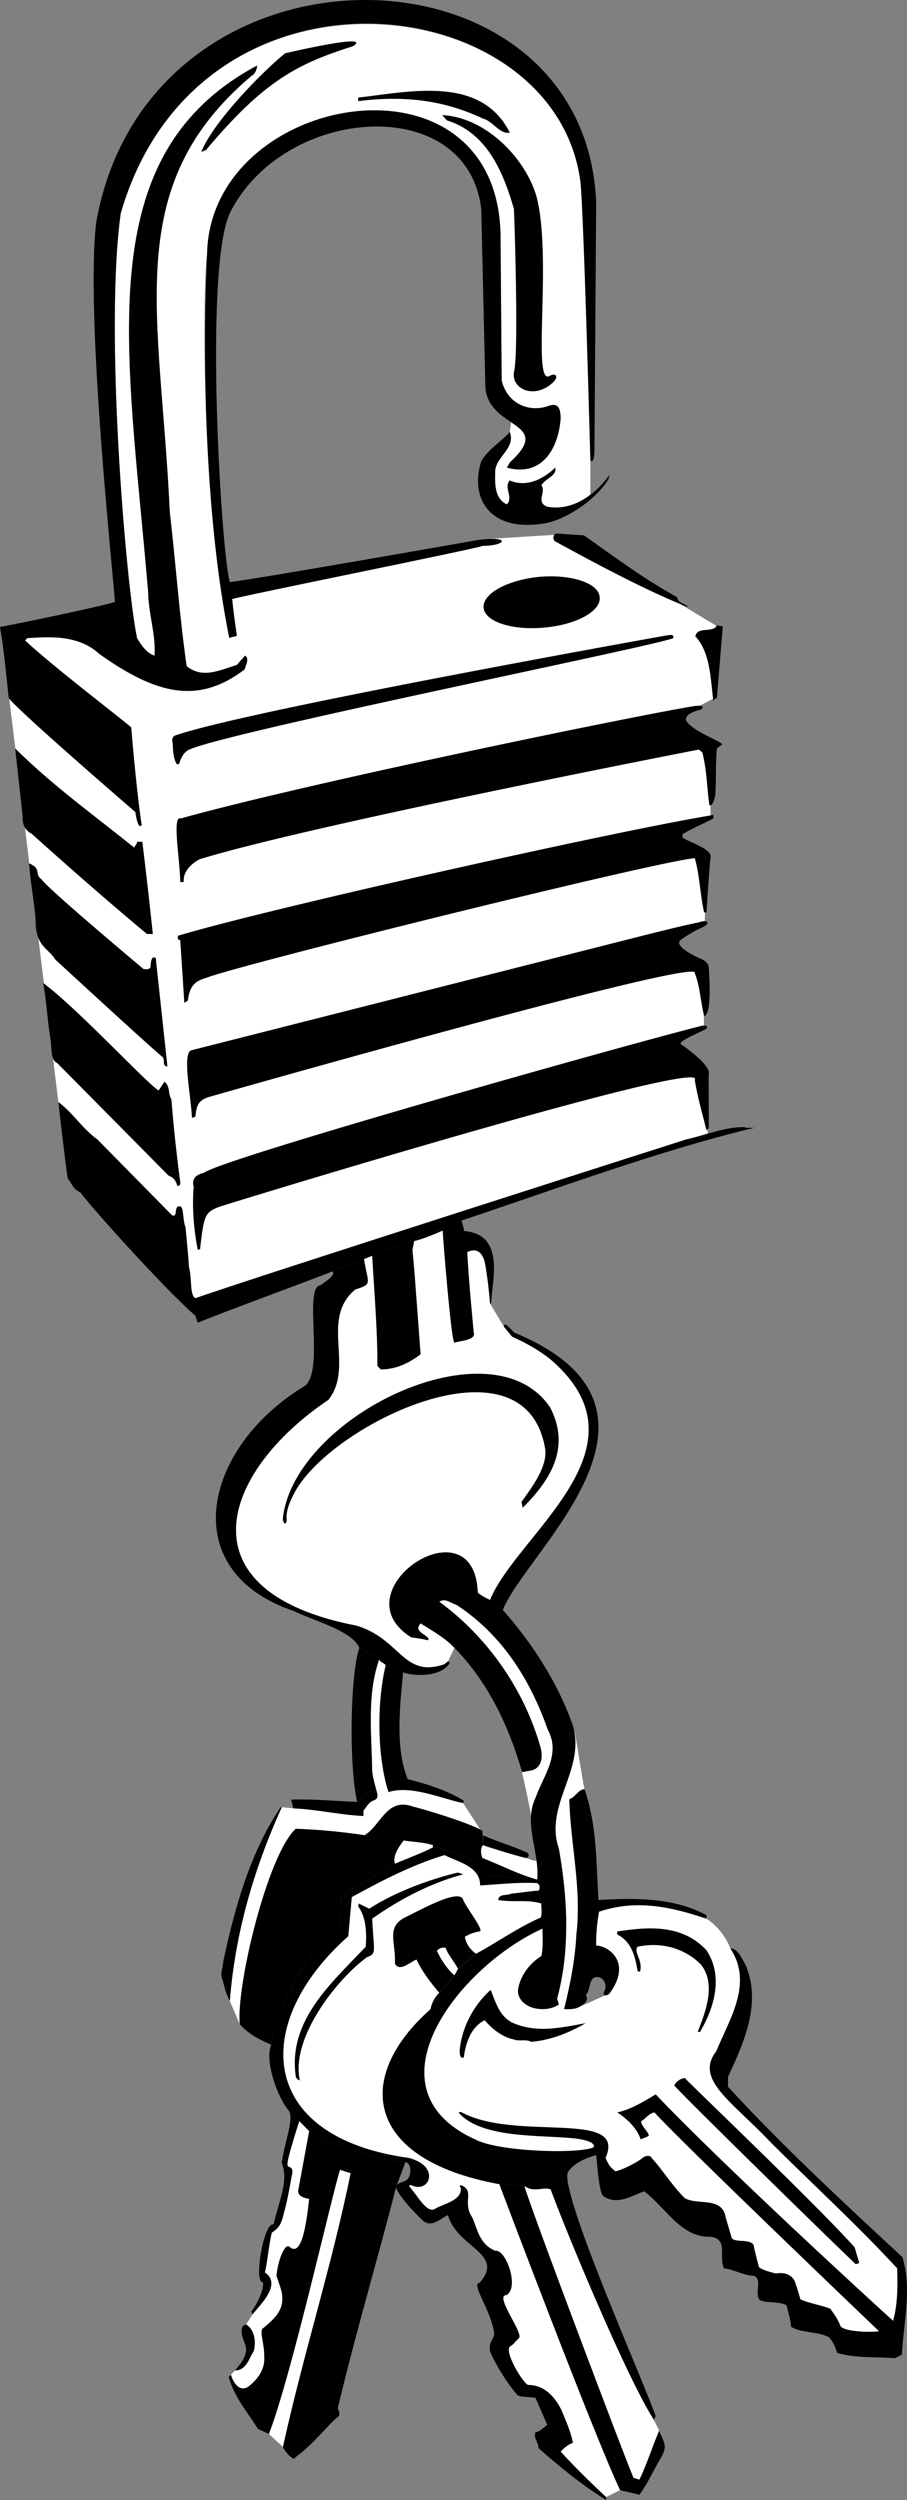
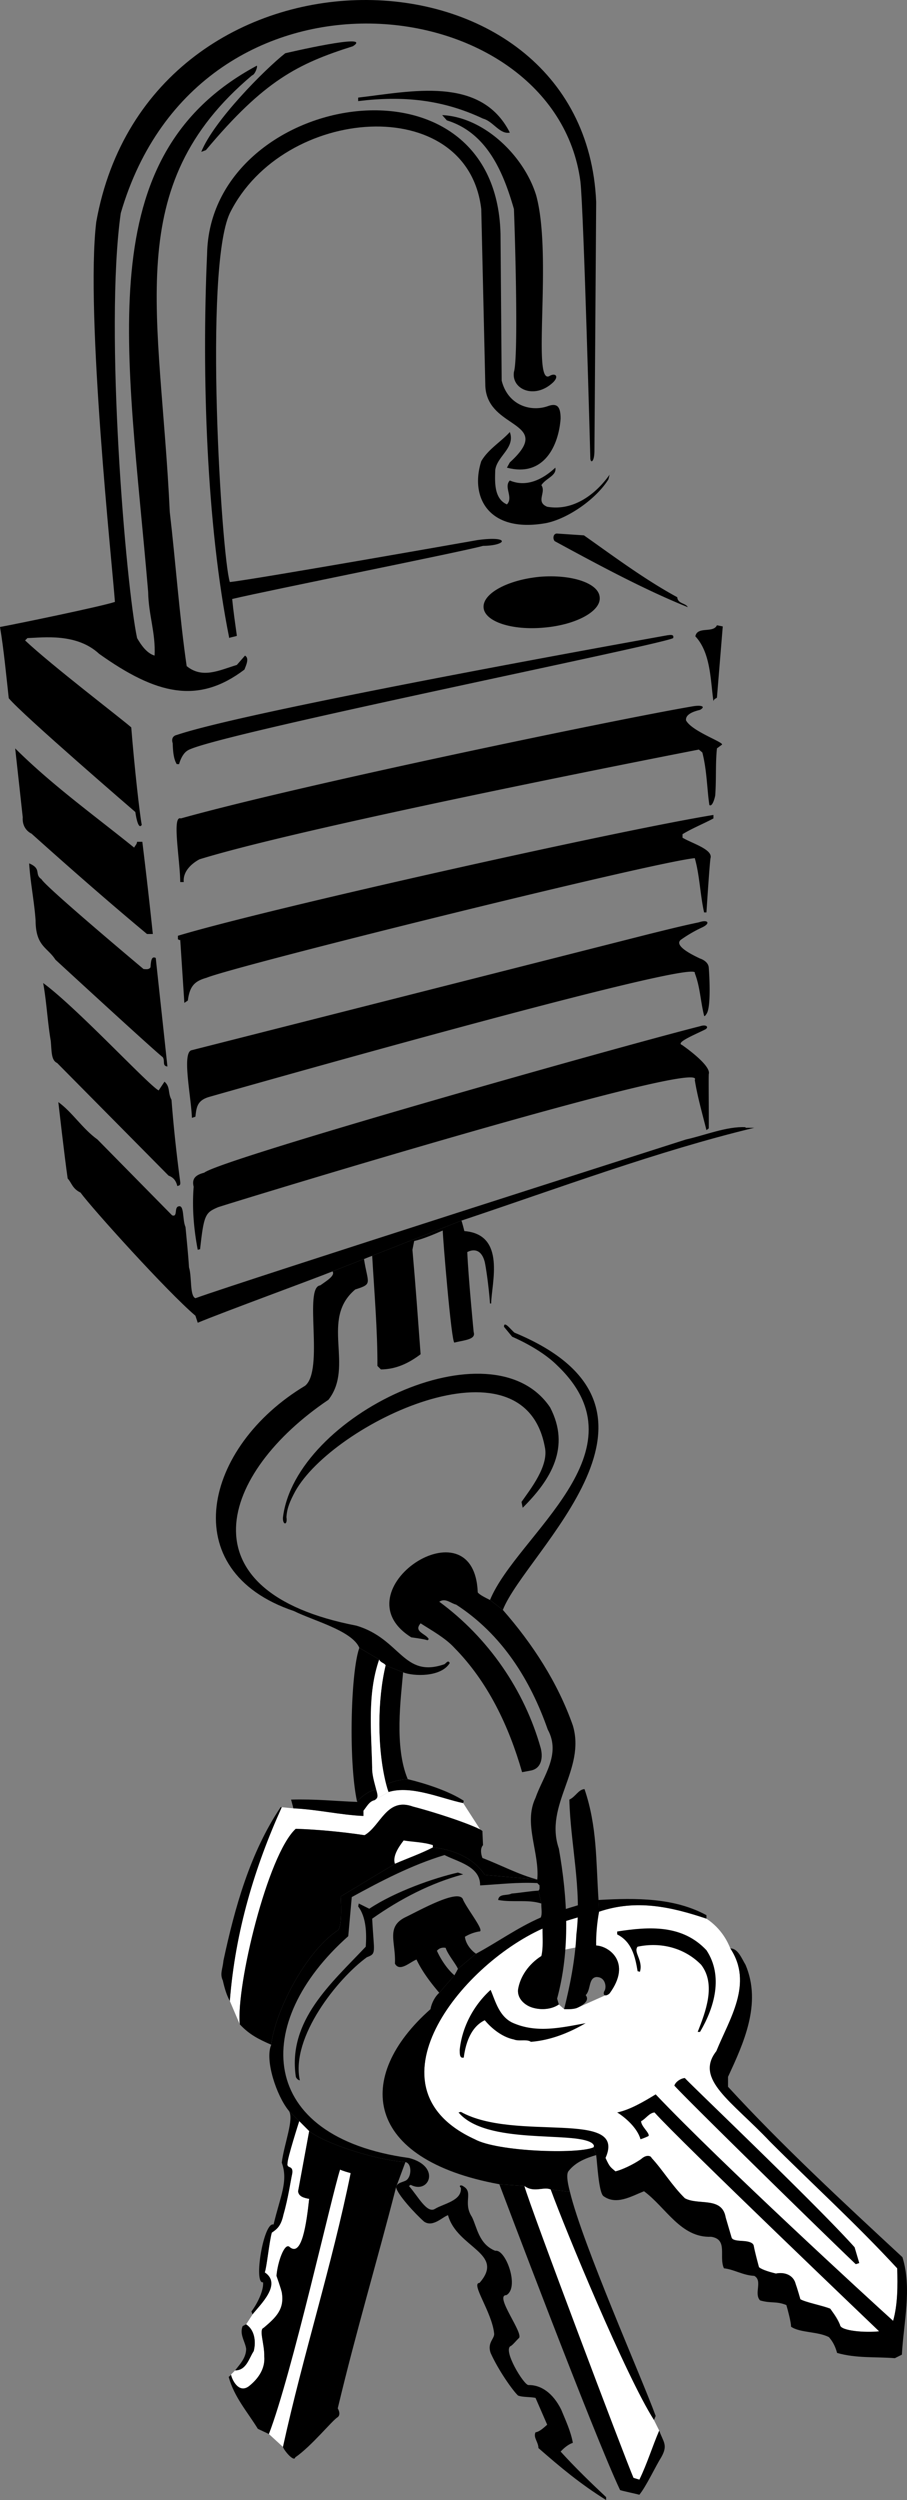
<svg xmlns="http://www.w3.org/2000/svg" width="207.308" height="571.097" viewBox="0 0 155.481 428.323">
  <rect x="0" y="0" width="155.481" height="428.323" fill="#808080" stroke="none" />
  <path style="fill:#fff;fill-opacity:1;fill-rule:nonzero;stroke:none" d="M137.324 657.375c-.332 1.73-.547 4.012-.5 5.8-1.219-.35-8.863 1.415-9.398 1.802-2.121 1.34-3.66 3.496-4 5.796-.121 1.625 1.34 2.782 2.699 3.102 1.414.371 3.11.219 4.3-.602l.9.801c.757.02 1.605.02 2.198-.199l5.602-2.5c3.863-5.29-.113-8.113-2.3-8.2-.048-1.788.167-4.07.5-5.8 6.394-2.156 12.312-.84 18.402 1.2 2.632 1.734 3.691 4.093 4.097 5.1 3.98 6.028-.176 12.11-2.398 17.598-3.785 4.832 2.633 8.551 9.199 15.5 7.344 7.348 14.66 13.973 21.8 21.704.098 2.894.098 6.207-.698 9l-2.403 1.796c-2.27.258-6.656-.046-6.699-1.097-.402-1.32-1.617-2.688-1.8-2.801-1.079-.547-4.407-1.125-5-1.602 0 0-.493-1.855-.802-2.597-.363-1.5-1.828-2.114-3.398-1.801-.855-.21-2.191-.598-2.898-1.102 0 0-.813-3.246-.903-3.699-.074-1.074-3.449-.449-3.8-1.398 0 0-.692-2.344-1-3.403-.61-3.648-4.688-2.03-7-3.296-2.231-2.2-3.77-4.817-5.7-6.903-.125-.379-.894-.636-1.8.2-1.407.96-3.258 1.82-4.399 2.101-.855-.754-.965-.691-1.7-2.3l-2.1-1.802c-2.704 1.164-16.434.723-20.302-1.398-19.105-8.73-2.68-29.648 11.602-36.102.656-.293 9.035-2.898 9.7-2.898m-63.302 15.301c.926-11.98 4.313-23.07 8.903-33.2l2 .2c3.883.152 8.195 1.152 12 1.3v-.902c.582-.71.992-1.605 1.898-1.8l2.403-1.399c3.906-1.207 8.988 1.105 12.796 1.898l2.903 4.5c-3.867-1.757-7.18-2.64-11.5-3.898-4.528-1.652-5.531 3.3-8.301 4.898-4.004-.597-8.164-.98-11.8-1.097-4.833 4.43-10.223 26.886-9.598 33.5l-1.704-4" transform="translate(-34.625 -329.853)" />
  <path style="fill:#000;fill-opacity:1;fill-rule:nonzero;stroke:none" d="M137.227 655.375c-.653-.078-9.227 2.625-9.903 3-3.941 1.703-7.562 4.32-11.097 6.2l-3.102 2.6c-.148.305-.34.641-.602 1.098l-2.597 3c-.688.586-1.328 1.743-1.5 2.801-13.176 11.645-11.38 25.762 11.8 30l4.297.301c1.657 1.234 3.297.055 4.5.602l3.301.398c-.504-1.895-.62-3.172-.199-3.602 1.238-1.55 3.035-2.195 4.7-2.699l-.5-1.3c-2.704 1.164-16.434.722-20.302-1.399-19.105-8.73-2.68-29.648 11.602-36.102.656-.293 9.035-2.898 9.7-2.898l-.098-2" transform="translate(-34.625 -329.853)" />
-   <path style="fill:#fff;fill-opacity:1;fill-rule:nonzero;stroke:none" d="M74.023 439.574c-4.953-23.226-4.695-60.828-3.898-66.199.484-27.613 49.445-36.273 50.3-3.5l.2 25.2c1.063 4.202 4.91 5.359 7.8 4.402 1.54-.582 2.31-.2 2.302 2.097-.317 4.54-2.813 10.117-9.204 8.403l.5-.903c4.356-3.965 2.637-5.238.204-6.898l-.204 1.699c.973 2.719-2.183 4.105-2.5 6.5-.07 2.07-.222 4.918 2 5.898 1.165-1.21-.605-2.98.5-4.097 2.973 1.27 5.825-.348 7.801-2.2.254 1.391-1.594 1.778-2.398 3 .883 1.239-1.043 2.856 1 3.7 2.754.484 5.304-.45 7.398-2.102v-6.097s-1.125-42.309-1.699-47.5c-4.352-33.309-65.625-40.477-78.8 5.398-2.829 20.05.91 63.96 2.8 72.8.652 1.145 1.652 2.606 3 3 .195-3.937-1.04-6.937-1.102-10.902-3.53-41.75-10.203-74.601 18.5-90.097.43-.418-.07 1.43-.699 1.597-22.613 19.032-15.683 40.59-14.097 74.801.98 8.348 1.671 17.973 2.898 26.403 2.703 2.195 5.55.73 8.602-.204l-1.204-4.199m44.602 113.602c-.234-3.16-.715-6.274-.898-7.102-.79-3.062-3-1.699-3-1.699.183 4.36 1.097 13.7 1.097 13.7.176 1.425-1.597 1.363-3.3 1.8-.419.125-1.649-14.125-2-19.2-1.544.669-3.34 1.438-4.899 1.802l-.3 1.5c.73 6.07.655 11.843 1.402 17.898-1.98 1.492-4.137 2.57-6.801 2.602l-.602-.602c.031-6.055-.558-12.934-.898-18.898l-1.403.597c.665 4.239 1.563 4.239-1.5 5.2-6.101 5.124-.093 13.132-4.597 18.902-18.52 12.476-25.32 32.883 4.8 38.699 7.61 2.27 7.993 9.07 15.098 6.602.266-.22.442-.442.602-.5l1.097-2.301c-1.539-1.688-3.925-2.996-5.796-4.2-1.274 1.45.886 1.739 1.398 2.7l-.2.199c-.675-.23-2.8-.5-2.8-.5-12.7-7.945 10.785-23.602 11.398-7.7.286.4 1.313.91 2.102 1.302 4.602-11.172 27.059-25.415 11.5-40.204-2.922-2.921-7.7-4.898-7.7-4.898l-.402-.5-1-1.2-2.398-4m22.301 203.302c-4.48-9.415-20.7-52.403-20.7-52.403-23.18-4.238-24.976-18.355-11.8-30 .172-1.058.812-2.215 1.5-2.8l2.597-3c.262-.458.454-.794.602-1.098l3.102-2.602c3.535-1.879 7.156-4.496 11.097-6.199.293-.684.063-1.605.102-2.398l-.5-2.204c.304-.242.152-.625.199-.898l-.398-.398c-3.344-.176-6.504.21-9.801.398.062-3.27-3.863-4.04-6.102-5.2-5.613 1.7-10.93 4.473-15.898 7.2l-.602 6.7c-16.656 14.777-15.758 34.41 10.403 38 5.539 1.417 3.484 6.292.296 4.6l-.296.2c1.558 1.75 3.101 4.828 4.5 3.898 1.421-.867 4.632-1.378 4.398-3.597-.406-.348-.023-.606.5-.2 1.66 1.008-.176 2.805 1.398 5.2.864 1.71 1.16 4.664 4 5.8 1.778-.367 4.215 6.305 1.903 7.598-2.18-.008 3.215 6.793 2.097 7.403-.554.543-.808.93-1.296 1.296-1.567.532 2.222 6.668 3 6.704 2.152-.036 4.187 1.375 5.597 4.199.746 1.82 1.645 3.719 2 5.699-.742.254-1.433.793-2.097 1.5 2.433 2.68 5.128 5.297 7.796 7.8l2.403-1.198" transform="translate(-34.625 -329.853)" />
  <path style="fill:#000;fill-opacity:1;fill-rule:nonzero;stroke:none" d="M81.125 680.176c.559-5.293 5.621-15.727 11.398-19.602.868-.554.5-5.8.5-5.8l9.301-5.598c2.192-.957 4.426-1.727 6.5-2.801 0 0 6.031.3 8.903 4.7l9 .8c-3.27-.883-6.274-2.5-9.403-3.7-.258-.648-.41-1.648.102-2.198l-.102-2.301c.488-.426-7.52-3.2-11.898-4.301-4.528-1.652-5.531 3.3-8.301 4.898-4.004-.597-8.164-.98-11.8-1.097-4.833 4.43-10.223 26.886-9.598 33.5 1.683 1.804 3.3 2.578 5.398 3.5" transform="translate(-34.625 -329.853)" />
-   <path style="fill:#fff;fill-opacity:1;fill-rule:nonzero;stroke:none" d="m34.727 437.375 11.5 94.398 21.898 20.5 87.8-28.097-.3-10.403-5.3-5.199 5-2.699-.302-10.3-5.597-3.9 6-3.8.398-11.3-5.398-3.4 6-3.3-.102-12.102-5.398-5.097 6.3-3.301.7-12-26.5-16-12.801.8-83.898 15.2" transform="translate(-34.625 -329.853)" />
  <path style="fill:#000;fill-opacity:1;fill-rule:nonzero;stroke:none" d="m136.824 364.477-.3 42.699c-.016 1.726-.59 2.113-.7 1.3 0 0-1.125-42.308-1.699-47.5-4.352-33.308-65.375-40.726-78.8 5.399-2.829 20.05.91 63.96 2.8 72.8.652 1.145 1.652 2.606 3 3 .195-3.937-1.04-6.937-1.102-10.902-3.53-41.75-10.203-74.601 18.5-90.097.43-.418-.07 1.43-.699 1.597-22.613 19.032-15.683 40.59-14.097 74.801.98 8.348 1.671 17.973 2.898 26.403 2.703 2.195 5.55.73 8.602-.204l1.398-1.597c.785.453.172 1.683-.102 2.398-7.968 6.04-15.152 4.242-24.898-2.699-3.86-3.586-9.555-2.79-12.3-2.7l-.4.4c4.454 4.21 16.583 13.464 18.2 14.902.527 6.644 1.46 15.02 1.8 16.699-.675 1.074-1.1-2.2-1.1-2.2s-19.395-16.699-21.7-19.5c-.36-3.23-.871-8.597-1.5-12.203 2.738-.496 17.3-3.5 19.7-4.296-.4-5.825-5.095-49.407-3.2-65.102 9.125-50.875 83.738-49.375 85.7-3.398" transform="translate(-34.625 -329.853)" />
  <path style="fill:#000;fill-opacity:1;fill-rule:nonzero;stroke:none" d="M95.125 337.773c-9.438 2.985-15.21 5.872-25.2 17.801l-.8.301c2.125-5.3 10.875-14.125 14.398-16.898 0 0 15.29-3.602 11.602-1.204m26.898 14.801c-1.722.352-2.878-1.96-4.597-2.398-6.903-3.258-13.68-3.95-21.403-3v-.602c9.032-1.043 21.043-3.812 26 6" transform="translate(-34.625 -329.853)" />
  <path style="fill:#000;fill-opacity:1;fill-rule:nonzero;stroke:none" d="M75.227 438.773c-.313-2.293-.602-4.21-.801-6.296 6.11-1.461 39.754-8.172 43-9.102 4.07-.035 4.84-1.766-.903-1 0 0-38.418 6.777-42.5 7.2-1.425-4.5-4.503-53.59 0-63.2 9.165-18.496 40.735-20.805 43.102-.7l.7 30.4c.183 3.304 2.519 4.823 4.402 6.1 2.433 1.66 4.152 2.934-.204 6.9l-.5.902c6.391 1.714 8.887-3.864 9.204-8.403.008-2.297-.762-2.68-2.301-2.097-2.89.957-6.738-.2-7.801-4.403l-.2-25.199c-.855-32.773-49.816-24.113-50.3 3.5-.926 20.64-.113 46.332 3.8 65.8.024-.124 1.302-.304 1.302-.402" transform="translate(-34.625 -329.853)" />
  <path style="fill:#000;fill-opacity:1;fill-rule:nonzero;stroke:none" d="M126.523 363.273c2.864 10.286-.793 32.73 2.301 31 .95-.578 1.719 0 .602 1.102-3.137 2.945-7.16 1.207-6.7-1.8.743-2.415.27-20.786 0-27.9-1.808-6.284-4.581-13.058-11.5-15.198l-.8-.903c7.258.348 14.035 7.047 16.097 13.7m-4.5 40.601c.973 2.719-2.183 4.105-2.5 6.5-.07 2.07-.222 4.918 2 5.898 1.164-1.21-.605-2.98.5-4.097 2.973 1.27 5.825-.348 7.801-2.2.254 1.391-1.594 1.778-2.398 3 .883 1.239-1.043 2.856 1 3.7 4.426.773 8.277-2.074 10.699-5.5l-.2.8c-2.136 3.422-6.98 6.758-10.698 7.5-9.813 1.747-13.086-4.414-11.102-10.601 1.176-2.05 3.328-3.281 4.898-5m12.704 17.699c5.285 3.73 10.445 7.578 16 10.602.066 1.137 1.453.98 1.796 1.699-7.503-3.027-15.359-7.262-22.796-11.3-.418-.427-.262-1.43.5-1.302l4.5.301m22.796 27.801c-.183.184-.492.184-.597.602-.512-3.422-.434-8.274-3.102-11.102.356-1.79 3.051-.48 3.7-1.898l1 .199-1 12.199m-7.501-10.199c-1.925 1.144-80.183 16.851-83.296 19.3-.993.63-1.403 2.297-1.403 2.297h-.398c-.57-.93-.645-2.25-.7-3.597-.289-.918.223-1.305.7-1.403 13.078-4.418 84.199-17.097 84.199-17.097.129.027 1.129-.281.898.5m4.602 12.301c-1.238.289-2.523.804-2.398 1.796 1.03 1.957 6.933 3.883 6.097 4.204l-.8.597c-.278 2.844-.083 5.258-.297 8.102-.247 1.12-.633 1.89-1 1.597-.403-2.66-.403-5.867-1.204-9l-.597-.5s-66.363 12.872-85.602 18.801c-1.168.617-2.886 1.977-2.699 3.903h-.602c-.046-3.93-1.457-11.5.102-10.903 20.77-5.808 75.57-17.152 87.7-19.199 1.472-.262 2.37-.008 1.3.602m-97 23.597c.152-.336.46-.566.5-1h.898a912.075 912.075 0 0 1 1.801 15.801h-1c-6.437-5.355-13.449-11.5-19.8-17.2 0 0-1.649-.675-1.5-2.8a10750 10750 0 0 0-1.297-11.8c6.308 6.269 13.39 11.35 20.398 17m99.301-5.001c-1.82.969-3.59 1.66-5.301 2.7v.601c1.633.98 5.227 2.004 4.8 3.5-.16.848-.698 9.3-.698 9.3h-.403c-.68-3.042-.758-6.355-1.597-9.3-7.141.688-78.668 18.434-83.704 20.5-2.109.594-2.878 1.488-3.199 3.898l-.597.403-.704-10.801c-.125.11-.277-.043-.398-.102v-.597c15.496-4.656 75.297-18.004 91.8-20.7v.598M41.727 480.477c.726 1.347 17.5 15.398 17.5 15.398.476.04.937.117 1.199-.3.074-1.2.199-1.95.898-1.598.64 6.02 1.332 12.27 2 18.597-.949-.105-.363-.957-.8-1.597-1.489-1.133-18.399-16.704-18.399-16.704-1.363-2.132-3.375-2.273-3.398-6.699-.204-3.133-.914-6.597-1.102-9.8 2.215.945.828 1.84 2.102 2.703m112.699 7.398c1.652-.559 2.039.21.5.898a23.138 23.138 0 0 0-3.602 2.102c-1.273 1.059 2.317 2.73 3.301 3.2 0 0 1.453.429 1.5 1.6.086 1.009.441 6.81-.398 7.9 0 0-.313.538-.403.3-.656-2.7-.676-4.898-1.597-7.3 1.523-2.95-83.204 21.198-83.204 21.198-2.093.598-2.222 1.754-2.398 3.403l-.602.199c-.12-3.645-1.789-11.344 0-11.602l78.403-19.898c3.61-.89 5.664-1.406 8.5-2m-92.602 28.801 1-1.5c1.035.91.54 1.914 1.2 3.097.351 4.602.851 9.227 1.5 14.102.097.742-.434.574-.5.7-.274-1.2-.934-1.587-1.5-1.802l-19.098-19.296c-1.051-.477-.926-1.977-1.102-3.801-.558-3.254-.707-6.68-1.3-9.903 5.812 4.262 18.062 17.508 19.8 18.403m93.602-10.403c-1.91.934-4.992 2.215-3.903 2.602 0 0 5.07 3.465 4.602 5-.047 1.016.023 5.781 0 9.3l-.398.302c-.801-3.18-1.57-5.875-2-8.602 2.351-3.945-76.625 20.156-81.704 21.8-2.183.946-2.441 1.204-3.097 7.2l-.403.102c-.675-3.524-.988-7.164-.699-10.801-.293-1.2.09-1.973 1.801-2.403 2.96-2.34 69.773-21.23 85-25.097 1.2-.395 1.586.246.8.597" transform="translate(-34.625 -329.853)" />
  <path style="fill:#000;fill-opacity:1;fill-rule:nonzero;stroke:none" d="M91.625 547.676c-3.047 1.238-18.832 7.015-23.102 8.8l-.398-1.203c-4.805-4.074-17.664-18.32-19.7-21.097-1.425-.676-1.55-1.766-2.198-2.403-.547-3.773-1.602-13.097-1.602-13.097 2.375 1.699 4.145 4.574 6.7 6.398l12.8 13c.965.344.375-1.199 1-1.5 1.156-.511.719 2.23 1.3 3.5.173 1.922.462 4.594.598 6.903.516 1.632.102 4.898 1.102 5.296 7.363-2.691 84.102-27.199 84.102-27.199 3.109-.672 7.035-2.289 10.199-2.097v.097h1.5c-16.446 3.95-33.54 10.34-50.2 15.903l-22.101 8.699" transform="translate(-34.625 -329.853)" />
  <path style="fill:#000;fill-opacity:1;fill-rule:nonzero;stroke:none" d="M100.727 615.176c-.215-.426-.856-.426-1.102-1l-3.398-2c-1.235-2.946-7.91-4.656-11.204-6.301-20.574-6.91-15.441-28.215 1.903-38.602 3.32-2.703-.301-16.898 2.597-17.199.954-.695 2.645-1.672 2.102-2.398l22.102-8.7c.132.313.5 1.797.5 1.797 7.203.57 4.64 8.965 4.597 12.403h-.199c-.234-3.16-.715-6.274-.898-7.102-.79-3.062-3-1.699-3-1.699.183 4.36 1.097 13.7 1.097 13.7.426 1.3-1.597 1.363-3.3 1.8-.508.137-2.02-18.305-2-19.2-1.544.669-3.34 1.438-4.899 1.802l-.3 1.5c.55 6.148.925 11.523 1.402 17.898-1.98 1.492-4.137 2.57-6.801 2.602l-.602-.602c.031-6.055-.558-12.934-.898-18.898l-1.403.597c.665 4.239 1.563 4.239-1.5 5.2-6.101 5.124-.093 13.132-4.597 18.902-18.52 12.476-25.32 32.883 4.8 38.699 7.61 2.27 7.993 9.07 15.098 6.602.418-.336.621-.715.903-.204-1.493 2.465-6.211 2.29-8 1.602l-3-1.2m22.097-56.999c31.551 13.074 1.942 37.453-2 47.5l-2.199-1.7c4.602-11.171 27.059-25.413 11.5-40.203-2.922-2.921-7.7-4.898-7.7-4.898l-1.402-1.7c-.023-1.175 1.278.618 1.801 1m4.602 97.802c-2.43-.75-4.738-.133-7.403-.602.125-1.148 1.508-.688 2.301-1.102 1.52-.125 3.211-.433 4.602-.5l.5 2.204m-41.5 37.296s-2.067 6.45-2 7.204c-.211 1.027 1.043.21.8 1.796-.246 1.047-.675 4.141-1.5 7-.425 1.954-1.078 2.473-2 3.102-.445 1.594-.878 6.023-1.203 6.8 3.02 2.013-.816 5.56-2.097 7.2l-.2-.5c.97-1.27 2.126-3.578 2-5-1.69.36.09-10.469 1.797-9.898 1.133-4.805 2.563-7.418 1.403-10.602.39-3.184 2.187-7.598 1.199-8.898l1.8 1.796" transform="translate(-34.625 -329.853)" />
-   <path style="fill:#fff;fill-opacity:1;fill-rule:nonzero;stroke:none" d="M126.625 648.676c.105 1.105.172 2.18.102 3.199-3.27-.883-6.274-2.5-9.403-3.7-.258-.648-.41-1.648.102-2.198.41.164 5.262 1.703 7.3 2.199.52.101 1.051.453 1.797.5h.102" transform="translate(-34.625 -329.853)" />
  <path style="fill:#000;fill-opacity:1;fill-rule:nonzero;stroke:none" d="M128.926 570.977c3.543 6.812.148 12.386-4.7 17.199l-.203-1c1.512-2.172 4.723-6.176 4-9.403-3.64-19.746-36.367-3.988-42.796 7.602-.883 1.656-1.399 2.812-1.5 4.398.23 1.493-.668 1.364-.602.102 2.082-17.473 35.867-33.645 45.8-18.898m8.302 84.398c6.484-.379 13.027-.379 18.5 2.602v.597c-6.09-2.039-12.008-3.355-18.403-1.199l-.097-2" transform="translate(-34.625 -329.853)" />
-   <path style="fill:#fff;fill-opacity:1;fill-rule:nonzero;stroke:none" d="M125.727 641.574c-.059-1.406-1.606-8.082-2.102-10.097-.219-1.118 3.855-.782 3.7-2.102-2.79-9.953-9.024-18.96-17.4-25.102 1.06-.714 1.981.29 2.9.5 7.862 5.102 12.71 12.88 15.698 21.403.305.55.508 1.074.602 1.597 0 0 3.48-2.699 4-1.199.246.922 1.41 8.742 1.7 9.801.655 2.05-2.688 1.105-2.598 1.8.164 7.427 2.164 15.356 1.199 23.098-.188 4.274-1.113 8.891-2.102 12.801l-.898-.8-.301-1c2.266-8.344 1.805-17.2.3-25.7-.816-2.34-.675-4.492-.198-6.597 0 0-3.993 2.921-4.5 1.597" transform="translate(-34.625 -329.853)" />
  <path style="fill:#000;fill-opacity:1;fill-rule:nonzero;stroke:none" d="M137.324 657.375c-.332 1.73-.547 4.012-.5 5.8 2.188.087 6.164 2.91 2.301 8.2-.629.613-1.27.355-.898-.398.402-.528.27-2.454-1.403-2.403-1.355.203-.89 2.207-1.8 3.102.831 1.031-.786 1.879-1.5 2.199-.594.219-1.442.219-2.2.2.988-3.91 1.914-8.528 2.102-12.802.965-7.742-1.035-15.671-1.2-23.097 1.087-.504 1.551-1.739 2.598-1.801 2.188 6.453 1.953 12.309 2.403 19l.097 2m-54.398-17.898c-4.59 10.128-7.977 21.218-8.903 33.199-.539-.973-.898-2.153-1.199-3.5-.547-1.168-.031-1.938.102-3.403 1.945-9.082 4.562-18.476 9.8-26.296h.2" transform="translate(-34.625 -329.853)" />
  <path style="fill:#fff;fill-opacity:1;fill-rule:nonzero;stroke:none" d="M108.824 645.977v.398c-2.074 1.074-4.308 1.844-6.5 2.8-.426-1.265.574-2.804 1.5-4 1.617.274 3.387.274 5 .802" transform="translate(-34.625 -329.853)" />
  <path style="fill:#000;fill-opacity:1;fill-rule:nonzero;stroke:none" d="M114.023 650.977c-5.503 1.476-10.738 4.171-15.597 7.597.289 5.84.8 5.973-.903 6.602-4.968 3.601-13.105 13.691-11.5 21.097-.296-.015-.68-.402-.699-.699-1.367-9.554 6.102-15.945 12-22.199.164-2.27.09-5.07-1.3-6.898l.101-.5 1.8.898c4.434-2.957 11.184-5.293 15.2-6.2l.898.302m41.704 13c2.921 4.418 1.378 9.808-1.102 14h-.398c1.34-3.422 3.187-8.122.597-11.5-2.875-2.934-6.957-3.934-10.898-3.102-.778.941.988 2.324.398 4.3l-.398-.1c-.422-2.516-.988-5.032-3.5-6.302v-.5c5.437-.847 11.137-1.234 15.3 3.204" transform="translate(-34.625 -329.853)" />
  <path style="fill:#000;fill-opacity:1;fill-rule:nonzero;stroke:none" d="M136.824 699.074c.188 1.352.418 6.203 1.2 7 2.218 1.668 4.84.051 7-.8 3.765 2.777 6.308 8.011 11.5 7.8 2.968.442 1.277 3.446 2.203 5.403 1.77.199 3.23 1.199 5.199 1.296 1.496.829-.121 3.063 1 4.204 1.883.55 2.754.082 4.5.796.222.747.824 2.977.8 3.704 1.485 1.066 4.626.804 6.5 1.796.524.602 1.024 1.352 1.399 2.704 3.313.945 6.625.636 9.898.898l1.204-.602c.296-5.511 1.761-11.363.097-16.699-10.195-9.449-20.668-19.148-29.898-29.199v-1.7c2.61-5.655 5.844-12.507 3-19.198-.621-1.008-1.317-2.856-2.602-2.801 3.98 6.027-.176 12.11-2.398 17.597-3.785 4.832 2.633 8.551 9.199 15.5 7.344 7.348 14.66 13.973 21.8 21.704.098 2.894.098 6.207-.698 9-4.184-3.77-29.465-26.973-40.704-38.801-2.082 1.277-4.468 2.664-6.597 3.097 1.41.875 3.465 2.672 4 4.602 0 0 1.355-.477 1.398-.602.117-.558-1.281-1.597-1.3-2.5.8-.394 1.34-1.394 2.3-1.5 4.2 4.727 38.5 37.5 38.5 37.5-2.27.258-6.656-.046-6.699-1.097-.43-.992-1.66-2.813-1.7-2.801-1.1-.414-4.335-1.117-5.1-1.602 0 0-.571-1.953-.802-2.597-.363-1.5-1.828-2.114-3.398-1.801-.855-.21-2.563-.66-2.898-1.102 0 0-.727-2.523-.903-3.699-.574-1.324-3.574-.324-3.8-1.398 0 0-.696-2.364-1-3.403-.61-3.648-4.688-2.03-7-3.296-2.231-2.2-3.77-4.817-5.7-6.903-.125-.379-.894-.636-1.8.2-1.407.96-3.258 1.82-4.399 2.101-.855-.754-.965-.691-1.7-2.3 3.794-8.466-15.456-2.688-24.8-7.9l-.398.098c4.738 5.625 19.625 3.188 22.796 5.204 0 0 .68.421.301.796l.5 1.301m-16.597 5s16.218 42.989 20.699 52.403c.652.21 2.578.597 3.3.796 1.204-1.484 2.77-4.87 3.797-6.5 1.125-2.043.305-2.53-.398-4.5-1.172 2.715-2.066 5.668-3.398 8.403l-1-.301c-1.442-3.309-17.692-46.324-18.704-50l-4.296-.3" transform="translate(-34.625 -329.853)" />
  <path style="fill:#000;fill-opacity:1;fill-rule:nonzero;stroke:none" d="M129.023 704.977c2.52 6.921 12.93 32.043 17.704 39.5l.296-.704c-2.359-6.488-12.523-29.39-14.699-38.398l-3.3-.398" transform="translate(-34.625 -329.853)" />
  <path style="fill:#fff;fill-opacity:1;fill-rule:nonzero;stroke:none" d="M147.625 746.273c-1.172 2.715-2.066 5.668-3.398 8.403l-1-.301c-1.442-3.309-17.692-46.324-18.704-50 1.657 1.234 3.297.055 4.5.602 2.52 6.921 12.93 32.043 17.704 39.5l.898 1.796" transform="translate(-34.625 -329.853)" />
  <path style="fill:#000;fill-opacity:1;fill-rule:nonzero;stroke:none" d="M112.523 668.273c-1.156-.957-2.308-2.652-3-4.199.383-.453.922-.61 1.5-.5.317 1.067 1.809 2.848 2.102 3.602l3.102-2.602c-.747-.465-1.778-1.648-1.903-2.898a7.005 7.005 0 0 1 2.403-.903c1.16.114-1.817-3.543-2.704-5.398-.55-2.125-7.351 1.727-10 3-3.253 1.68-1.511 4.285-1.699 7.898.805 1.504 2.578-.265 3.7-.699.956 2.051 2.496 4.055 3.902 5.7l2.597-3m9.903 8.101c4.113 1.875 8.347.875 12.597.102-2.789 1.62-5.945 2.93-9.398 3.199-.629-.5-2.09-.04-2.898-.403-2.04-.406-3.887-1.945-5-3.296-2.356 1.12-3.278 3.89-3.602 6.398-.754.188-.676-.734-.7-1.3.407-3.977 2.41-7.677 5.302-10.302.804 1.856 1.421 4.473 3.699 5.602m58.699 38.5.8 2.7-.6.198c-4.712-4.46-28.837-28.074-31.098-30.597.18-.61 1.027-1.227 1.796-1.301.848 1 22.54 21.66 29.102 29m-103 17.801c-.79 1.168-1.254 3.324-3.2 3.3.868-1.128 1.872-2.132 1.9-3.703-.184-1.277-1.184-2.507-.598-3.898l.597-.3c1.434.917 1.742 2.921 1.301 4.6m17.699-94.198s1.766-1.899 3.301-2c-.29-1.141-.742-2.567-.7-3.801-.148-6.403-.84-12.563 1.2-18.5l-3.398-2c-1.48 4.09-1.872 19.449-.403 26.3" transform="translate(-34.625 -329.853)" />
  <path style="fill:#000;fill-opacity:1;fill-rule:nonzero;stroke:none" d="M95.824 638.477s1.766-1.899 3.301-2c.297 1.054.375 1.398-.3 1.796-.907.196-1.317 1.09-1.9 1.801v.903c-3.804-.149-8.116-1.149-12-1.301l-.402-1.5c4.207-.121 7.594.265 11.403.398-.043-.02-.055-.062-.102-.097m5-2.903s1.742-.836 3.7-.898c-2.344-5.551-1.165-13.973-.797-18.301l-3-1.2c-1.399 5.84-1.493 14.184.097 20.4" transform="translate(-34.625 -329.853)" />
  <path style="fill:#000;fill-opacity:1;fill-rule:nonzero;stroke:none" d="M104.523 634.676c-1.957.062-3.699.898-3.699.898.13.485.25.91.403 1.301 3.906-1.207 8.988 1.105 12.796 1.898l.102-.398c-2.55-1.668-6.555-2.965-9.602-3.7m-23.398 45.501c-1.148 2.594.906 8.754 3 11.3l1.8 1.797 1.7 1.704c2.637 2.05 11.012 4.89 16.5 5.296 1.2.27 1.055 2.723 0 3.204-.871.386-1.352.34-1.602 1.097.153 1.164 3.282 4.582 4.801 5.903 1.504 1.039 3.145-.809 4.102-1.102 1.535 5.605 9.875 6.504 5.398 11.602-1.554.035 2.09 4.937 2.5 8.597.18.934-1.23 1.574-.597 3.403 1.367 3.046 3.855 6.523 4.699 7.296.742.309 2.043.204 3 .403l2 4.597c-.5.43-1.274 1.2-2 1.301-.426.899.496 1.668.5 2.7 3.847 3.359 7.16 6.132 11.597 8.902v-.5c-2.668-2.504-5.363-5.121-7.796-7.801.664-.707 1.355-1.246 2.097-1.5-.355-1.98-1.254-3.879-2-5.7-1.41-2.823-3.445-4.234-5.597-4.198-.778.09-4.567-6.172-3-6.704.488-.367.742-.753 1.296-1.296 1.118-.61-4.277-7.41-2.097-7.403 2.312-1.293-.125-7.965-1.903-7.597-2.84-1.137-3.136-4.09-4-5.801-1.574-2.395.262-4.192-1.398-5.2-.523-.406-.906-.148-.5.2.234 2.219-2.977 2.73-4.398 3.597-1.399.93-2.942-2.148-4.5-3.898l.296-.2c3.188 1.692 5.243-3.183-.296-4.6-26.16-3.59-27.059-23.223-10.403-38l.602-6.7c4.969-2.727 10.285-5.5 15.898-7.2 2.238 1.16 6.164 1.93 6.102 5.2 3.297-.187 6.457-.574 9.8-.398v-.602l-9-.8c-2.87-4.4-8.902-4.7-8.902-4.7-2.074 1.074-4.308 1.844-6.5 2.8l-9.3 5.598s.367 5.247-.5 5.801c-5.778 3.875-10.84 14.309-11.399 19.602" transform="translate(-34.625 -329.853)" />
  <path style="fill:#fff;fill-opacity:1;fill-rule:nonzero;stroke:none" d="m87.625 694.977-1.898 10.296c.078.93 1.078 1.16 1.898 1.301-.46 4.172-1.23 9.946-3.3 8.301-.888-1.016-2.138 2.563-2.302 4.898 0 0 .727 1.977.903 2.801.52 2.93-1.024 4.34-3.102 6.102-.87.293.153 2.73.102 4.898.18 2.117-1.051 3.813-2.5 5-1.864 1.586-3.094-1.136-3.2-1.898l.7-.7c1.945.024 2.41-2.132 3.199-3.3.441-1.68.133-3.684-1.3-4.602l1.1-1.699c1.282-1.64 5.118-5.187 2.098-7.2.325-.777.758-5.206 1.204-6.8.921-.629 1.574-1.148 2-3.102.824-2.859 1.253-5.953 1.5-7 .242-1.585-1.012-.77-.801-1.796-.067-.754 2-7.204 2-7.204l1.699 1.704" transform="translate(-34.625 -329.853)" />
  <path style="fill:#000;fill-opacity:1;fill-rule:nonzero;stroke:none" d="M87.625 694.977c2.637 2.05 11.012 4.89 16.5 5.296l-1.602 4.301c-3.242 12.64-6.863 24.727-10 37.903 0 0 .625.992 0 1.5-.886.484-4.496 4.98-7.296 6.898-.165.824-1.809-1.016-2.102-1.8 3.45-15.77 8.379-31.016 11.602-46.9-.473-.14-1.243-.335-1.801-.6-1.422 4.398-8.278 35.12-12.2 45.3l-1.902-.898c-1.797-2.926-4.07-5.454-5-8.903 0 0 .414-.261.403-.398.105.761 1.335 3.484 3.199 1.898 1.449-1.187 2.68-2.883 2.5-5 .05-2.168-.973-4.605-.102-4.898 2.078-1.762 3.621-3.172 3.102-6.102-.207-.836-.903-2.8-.903-2.8.165-2.274 1.415-5.915 2.301-4.899 2.07 1.645 2.84-4.129 3.301-8.3-.82-.141-1.82-.372-1.898-1.302l1.898-10.296" transform="translate(-34.625 -329.853)" />
  <path style="fill:#fff;fill-opacity:1;fill-rule:nonzero;stroke:none" d="M83.125 749.074c3.45-15.77 8.379-31.015 11.602-46.898-.473-.14-1.243-.336-1.801-.602-1.422 4.399-8.278 35.121-12.2 45.301l2.399 2.2" transform="translate(-34.625 -329.853)" />
-   <path style="fill:#000;fill-opacity:1;fill-rule:nonzero;stroke:none" d="M117.426 644.273c2.496 1.168 4.933 1.774 7.597 3 .438.407.207.872-.296.903-2.04-.496-6.961-2.035-7.301-2.2v-1.703" transform="translate(-34.625 -329.853)" />
  <path style="fill:#000;fill-opacity:1;fill-rule:nonzero;stroke:none" d="M120.824 605.676c5.098 5.816 9.41 12.437 12 19.8 2.262 7.575-4.976 13.583-2.398 21.098 1.504 8.5 1.965 17.356-.301 25.7l.3 1c-1.19.82-2.886.972-4.3.601-1.36-.32-2.82-1.477-2.7-3.102.34-2.3 1.88-4.457 4-5.796.345-1.434.192-3.125.2-4.704l-.3-1.898c.292-.684.062-1.605.1-2.398l-.5-2.204c.305-.242.153-.625.2-.898l-.398-.398v-.602c.425-4.656-2.422-9.586-.301-14 1.265-3.668 4.426-7.441 2.097-11.7-2.988-8.523-7.836-16.3-15.699-21.402-.918-.21-1.84-1.214-2.898-.5 8.375 6.141 14.61 15.149 17.398 25.102.367 1.441.215 3.367-1.597 3.8l-1.602.302c-2.285-7.973-5.902-15.516-11.602-21.301-1.539-1.688-3.925-2.996-5.796-4.2-1.274 1.45.886 1.739 1.398 2.7l-.2.199c-.675-.23-2.8-.5-2.8-.5-12.7-7.945 10.785-23.602 11.398-7.7.286.4 1.313.91 2.102 1.302l2.2 1.699" transform="translate(-34.625 -329.853)" />
  <path style="fill:#fff;fill-opacity:1;fill-rule:nonzero;stroke:none" d="M99.125 636.477c-.29-1.141-.742-2.567-.7-3.801-.148-6.403-.84-12.563 1.2-18.5.246.574.887.574 1.102 1-1.399 5.84-1.493 14.183.097 20.398.13.485.25.91.403 1.301l-2.403 1.398c.676-.398.598-.742.301-1.796" transform="translate(-34.625 -329.853)" />
  <path style="fill:#000;fill-opacity:1;fill-rule:nonzero;stroke:none" d="M127.926 437.375c5.472-.473 9.765-2.82 9.5-5.2-.168-2.417-4.813-3.956-10.301-3.5-5.531.54-9.82 2.887-9.602 5.302.215 2.382 4.856 3.921 10.403 3.398" transform="translate(-34.625 -329.853)" />
</svg>